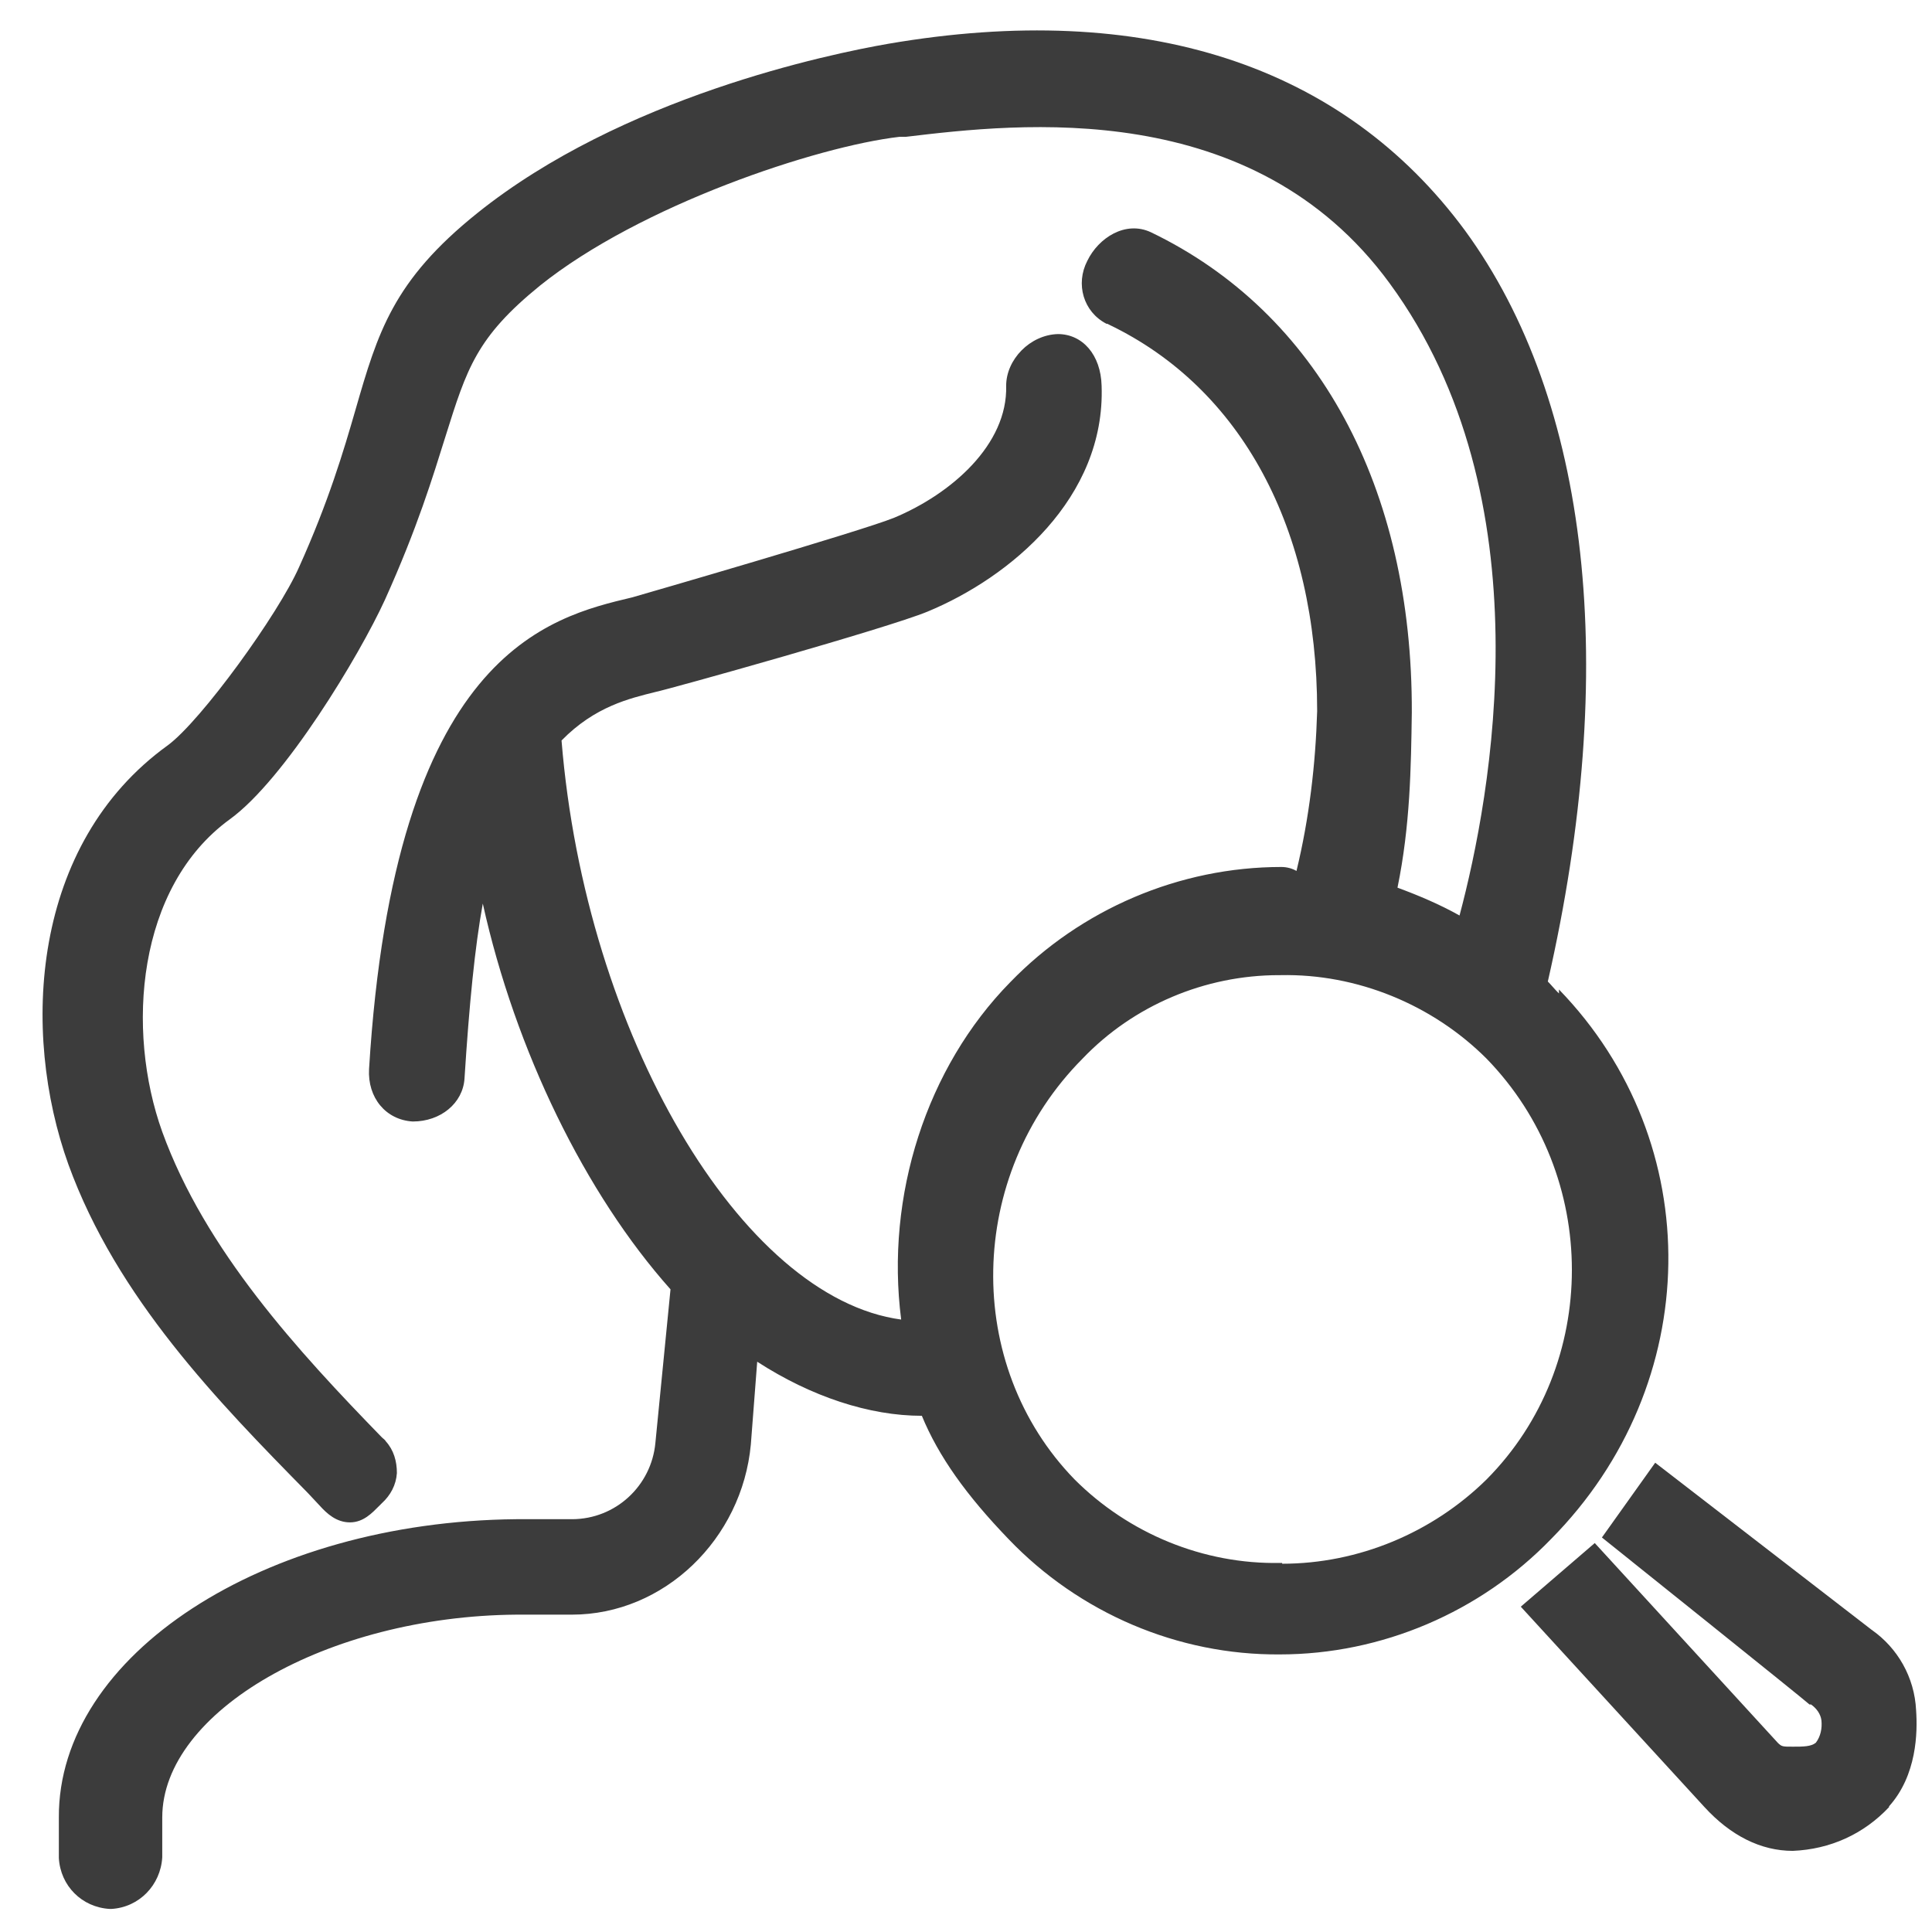
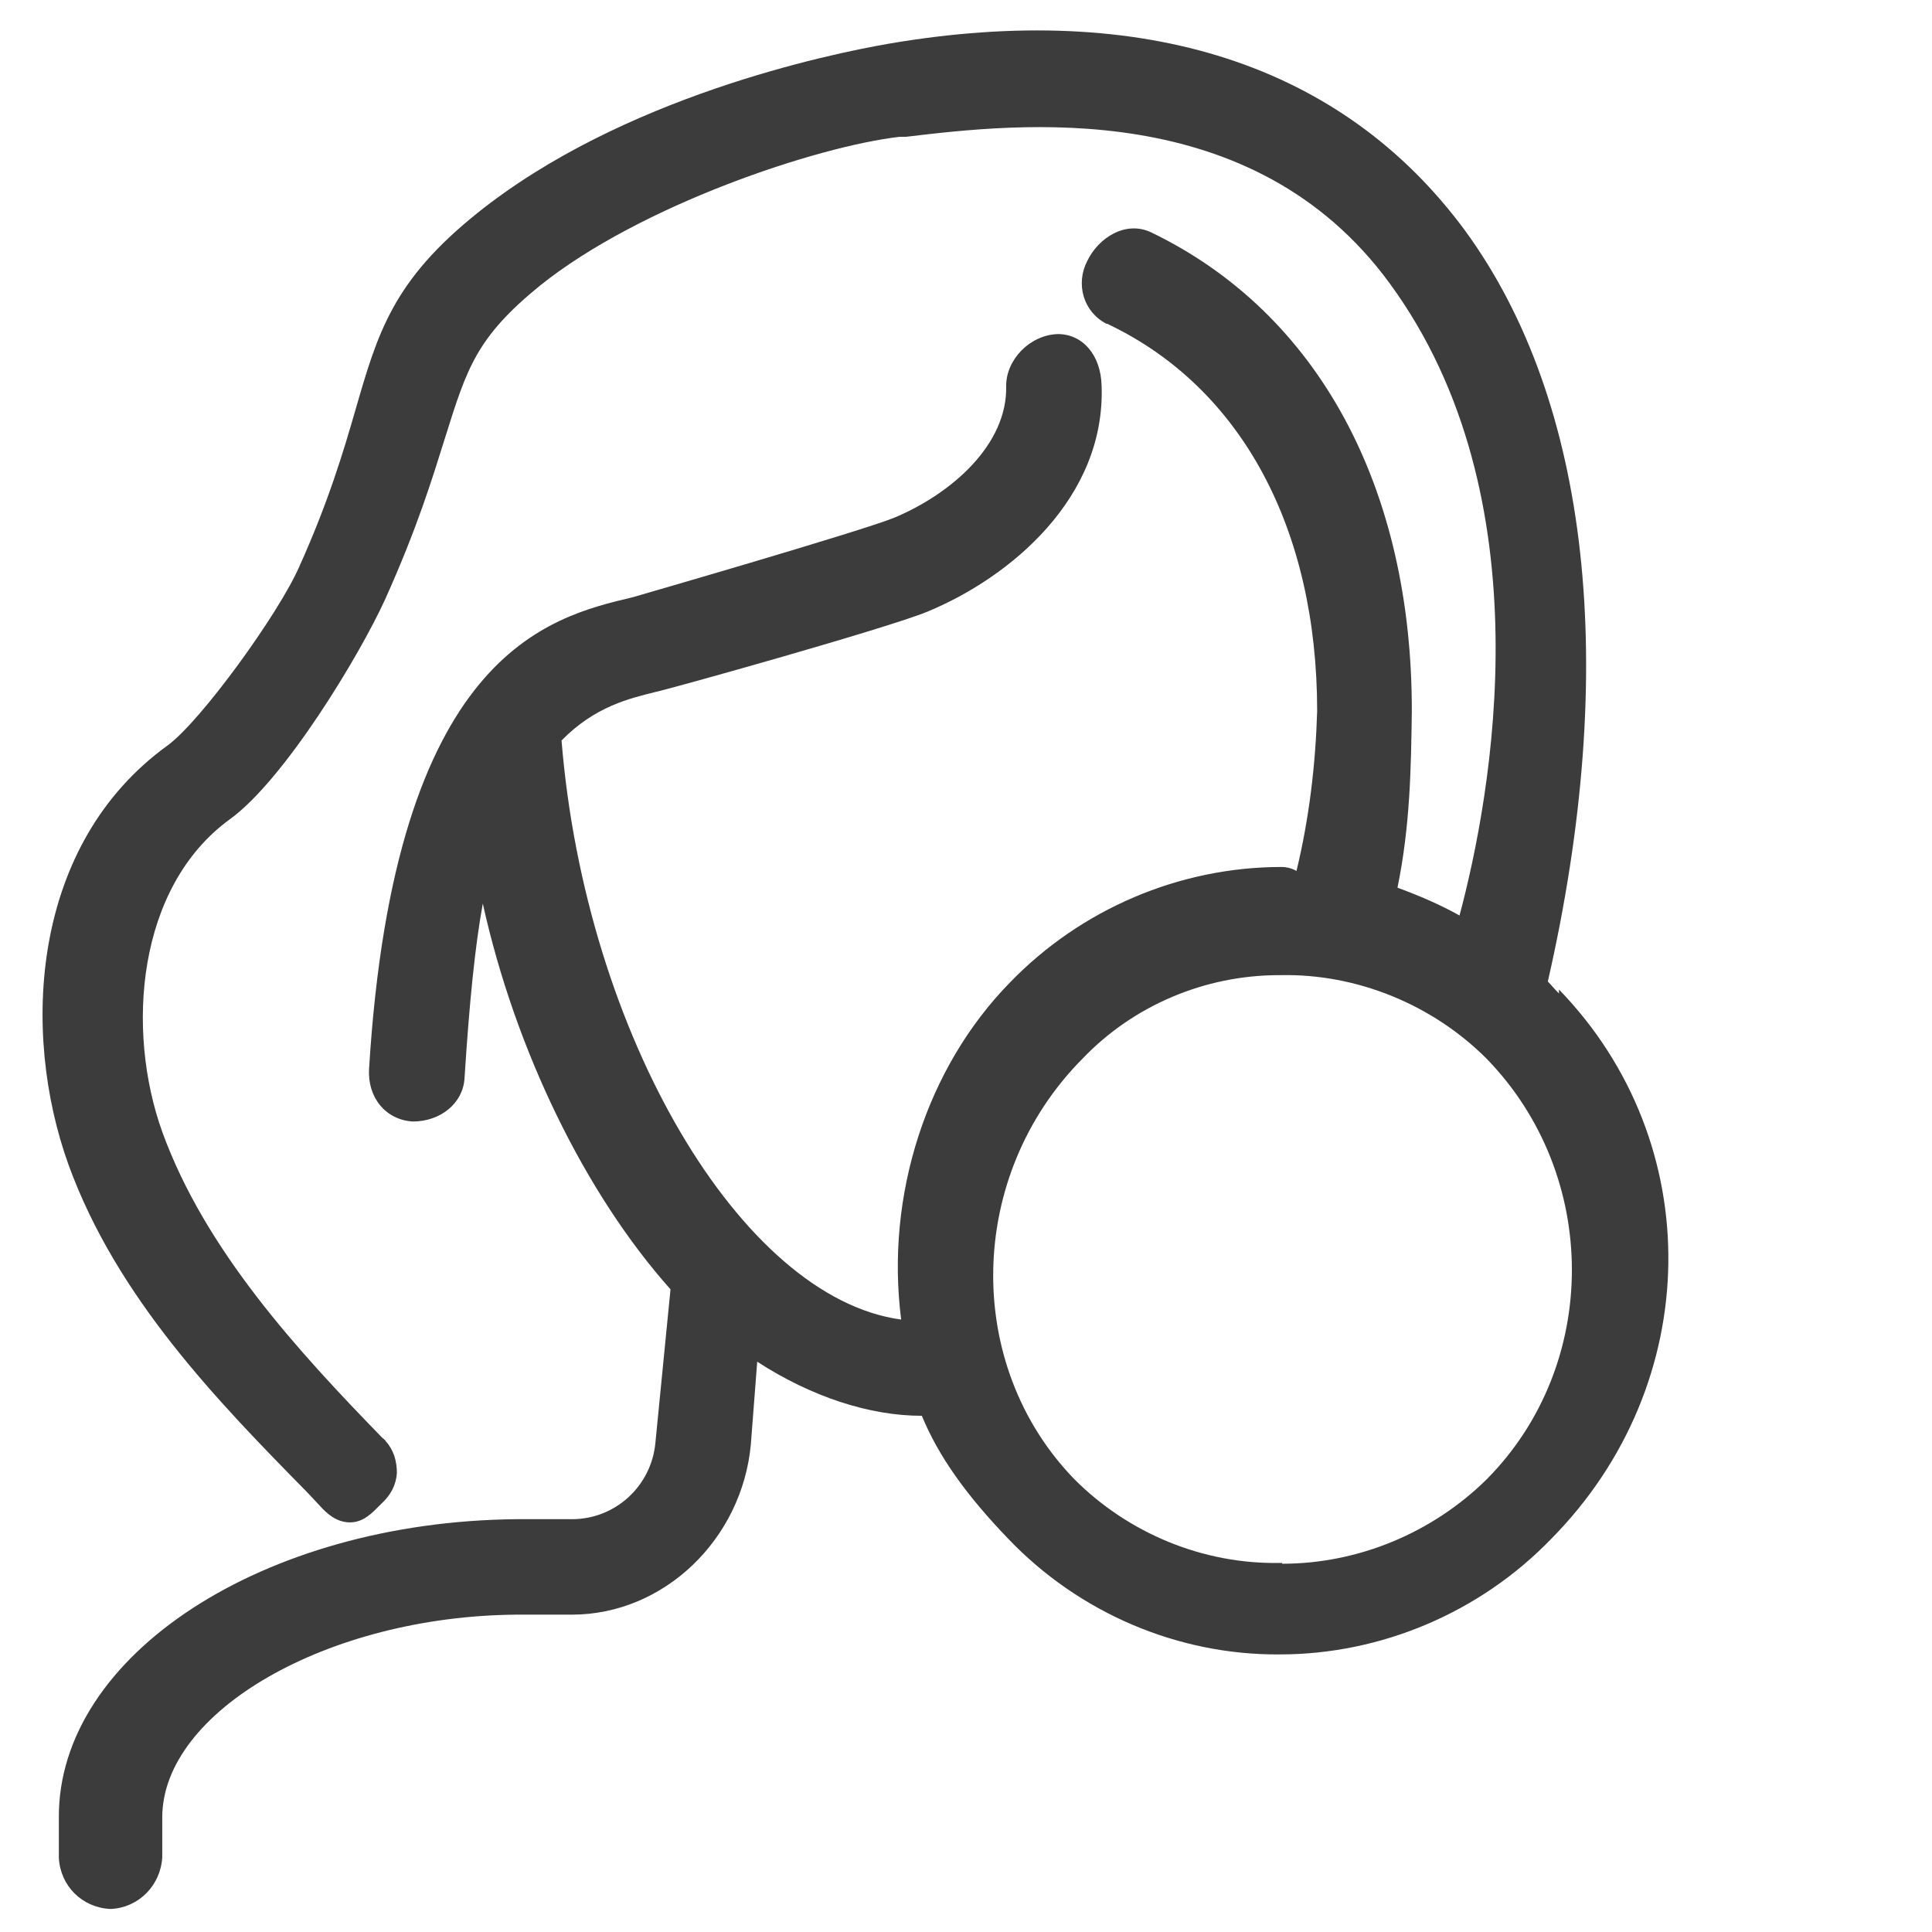
<svg xmlns="http://www.w3.org/2000/svg" id="Ebene_1" width="242.9" height="242.9" version="1.1" viewBox="0 0 242.9 242.9">
  <defs>
    <style>
      .st0 {
        fill: #3c3c3c;
      }

      .st1 {
        fill: none;
      }
    </style>
  </defs>
-   <rect class="st1" x="-136" y="-136" width="515" height="515" />
  <rect class="st1" x="7" y="5" width="230" height="234" />
  <g id="Gruppe_1403">
    <path class="st0" d="M196,124.9l-.2-.2c-.4-.4-.8-.9-1.2-1.3,9-39.4,5.3-72.9-10.4-94.4C168.8,8.1,143.8,0,111.7,5.5c-7.5,1.3-33.5,6.7-51.7,21.3-10.6,8.5-12.5,15-15.3,24.7-1.5,5.2-3.4,11.6-7.1,19.8-2.6,5.9-12.3,19.3-16.5,22.4-17.2,12.4-18.5,36-12.5,52.7,6.1,16.8,18.8,29.8,30.1,41.3l1.5,1.6c.9,1,2.1,2.1,3.8,2.1s2.8-1.2,3.7-2.1l.3-.3c1.1-1,1.8-2.3,1.9-3.8,0-1.5-.4-2.9-1.4-4-.1-.2-.3-.3-.5-.5-10.5-10.8-22.2-23.5-27.6-38.4-4.6-12.8-3.2-30.8,8.5-39.3,6.9-5,16.3-20.6,19.5-27.6,4.1-9.1,6-15.4,7.6-20.5,2.7-8.6,3.9-12.5,11.9-19,12.6-10.1,34.8-17.5,45.2-18.7h.8c14.2-1.7,43.6-5.1,60.8,18.4,19.8,27,12.8,64.5,8.8,79.5-2.5-1.4-5.1-2.5-7.8-3.5,1.6-7.8,1.7-15.1,1.8-22,.1-28.3-11.8-50.3-32.8-60.4-3.2-1.5-6.6.7-8,3.6-1.5,2.9-.5,6.4,2.4,7.9,0,0,.2,0,.3.1,16.7,8,26.2,25.7,26.2,48.6-.2,6.7-1,13.5-2.6,20.1-.5-.3-1.2-.5-1.9-.5-12.8,0-25.2,5.3-34.1,14.5-10.5,10.7-15.7,26.8-13.7,42.4-20.1-2.7-39.7-35.9-42.7-72.8,4.2-4.3,8.6-5.3,11.8-6.1,1.9-.4,29.1-8,34.2-10.1,10.4-4.3,22.4-14.3,21.9-28.4-.1-3.9-2.4-6.5-5.5-6.5-3.5.1-6.5,3.2-6.5,6.5.2,7.4-6.9,13.6-14.1,16.6-4.2,1.7-31.5,9.6-32.9,10-10.5,2.5-29.9,7-33.1,59.3-.2,3.6,2.1,6.4,5.5,6.6,3.5,0,6.3-2.3,6.5-5.4.6-9.4,1.3-16.5,2.3-22,4.1,18.5,12.9,36.5,23.6,48.5l-1.9,19.3c-.5,5.4-5,9.6-10.5,9.6h-7c-31.8.3-57.6,17.1-57.5,37.5v5.1c.2,3.5,2.9,6.2,6.4,6.4h.2c3.5-.2,6.2-3,6.4-6.5v-5c0-13.3,20.7-25.3,44.5-25.5h7c11.6,0,21.4-9.5,22.5-21.4l.8-10.4c6.8,4.4,14.1,6.8,20.7,6.8,2.1,5.1,5.6,10,10.9,15.5,8.9,9.3,21.3,14.6,34.1,14.5,12.8,0,25.2-5.3,34.1-14.5,19.3-19.5,19.7-49.8,1-69.1ZM161.2,196.5h-.2c-9.7.2-19.1-3.7-25.9-10.5-14-14.4-13.6-38.2,1-52.9,6.4-6.7,15.4-10.5,24.7-10.5h.2c9.6-.2,19.1,3.7,25.9,10.5,14.3,14.7,14.3,38.5,0,52.9-6.8,6.7-16.1,10.6-25.7,10.6Z" />
-     <path class="st0" d="M237.5,227.2c-3.2,3.4-7.4,5.3-12.1,5.5h0c-4,0-7.8-1.9-11.1-5.5l-23.1-25.2,9.3-8,23,25.1c.5.5.6.5,1.9.5s2.3,0,2.9-.5c.6-.8.8-1.8.7-2.8-.1-.8-.6-1.5-1.3-2h-.2c0-.1-26.1-21-26.1-21l6.7-9.4,27.2,21c3.3,2.3,5.4,6,5.6,10.1.2,2.8.1,8.2-3.4,12.1Z" />
  </g>
</svg>